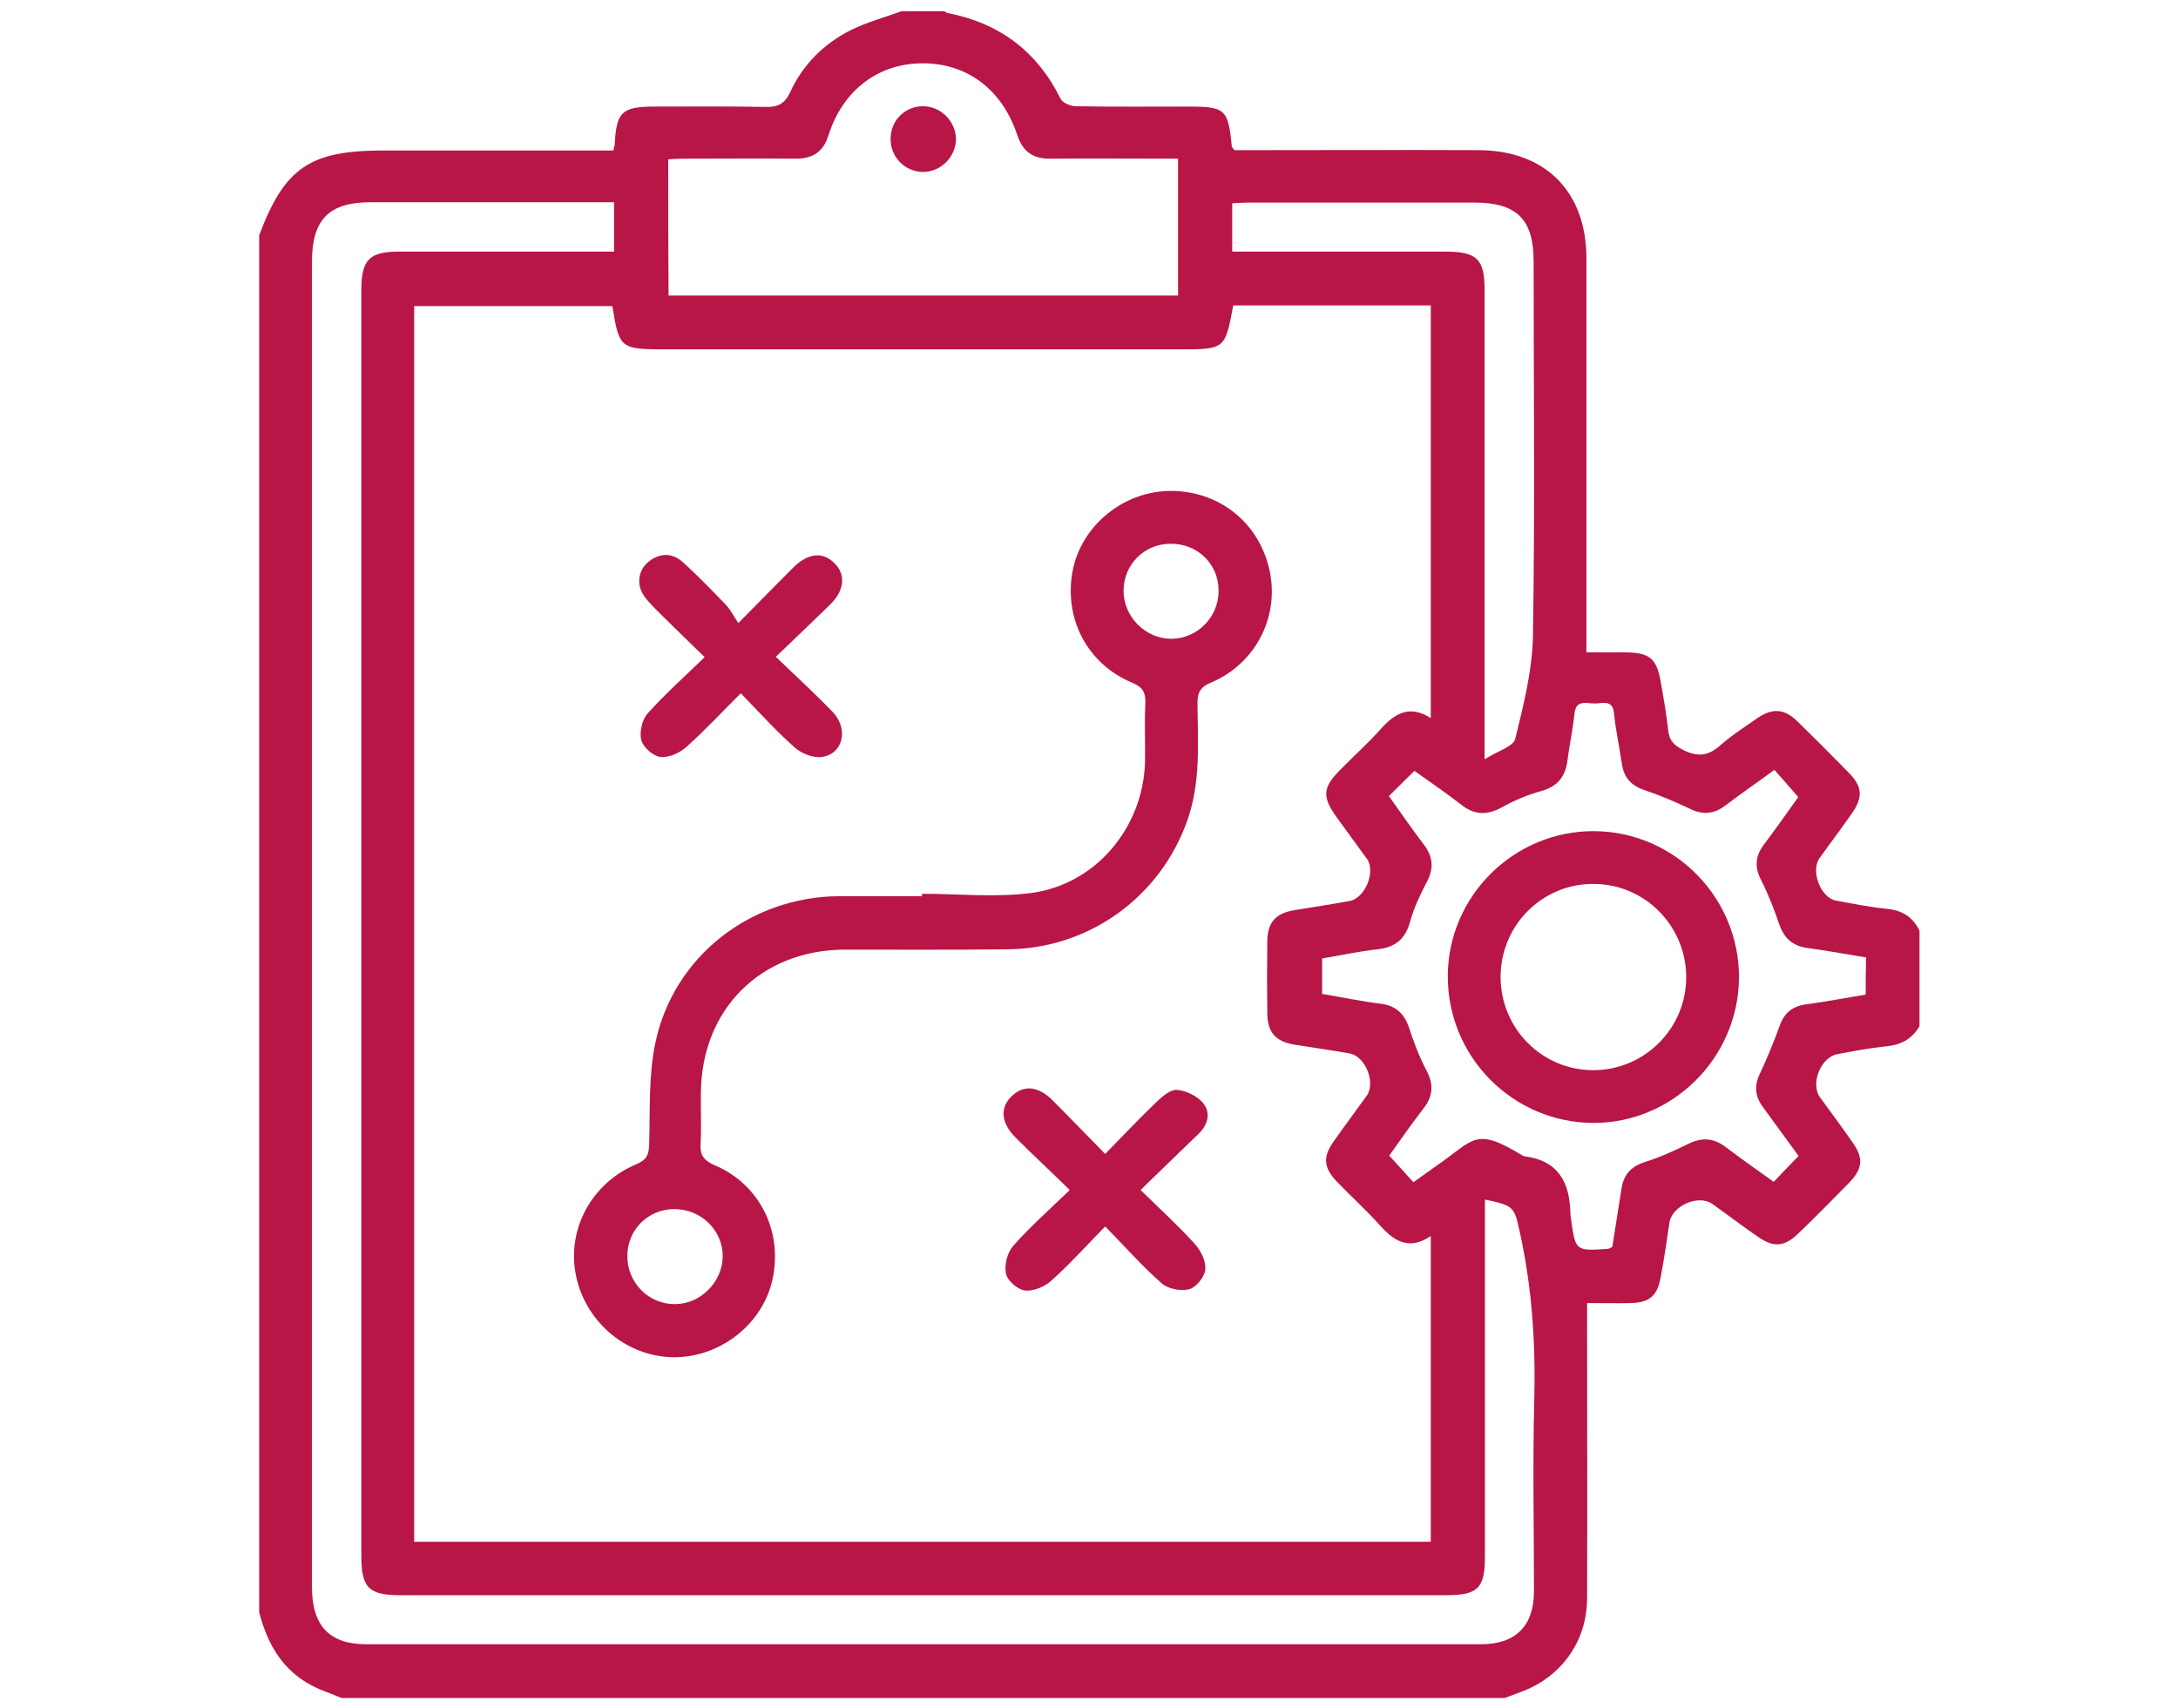
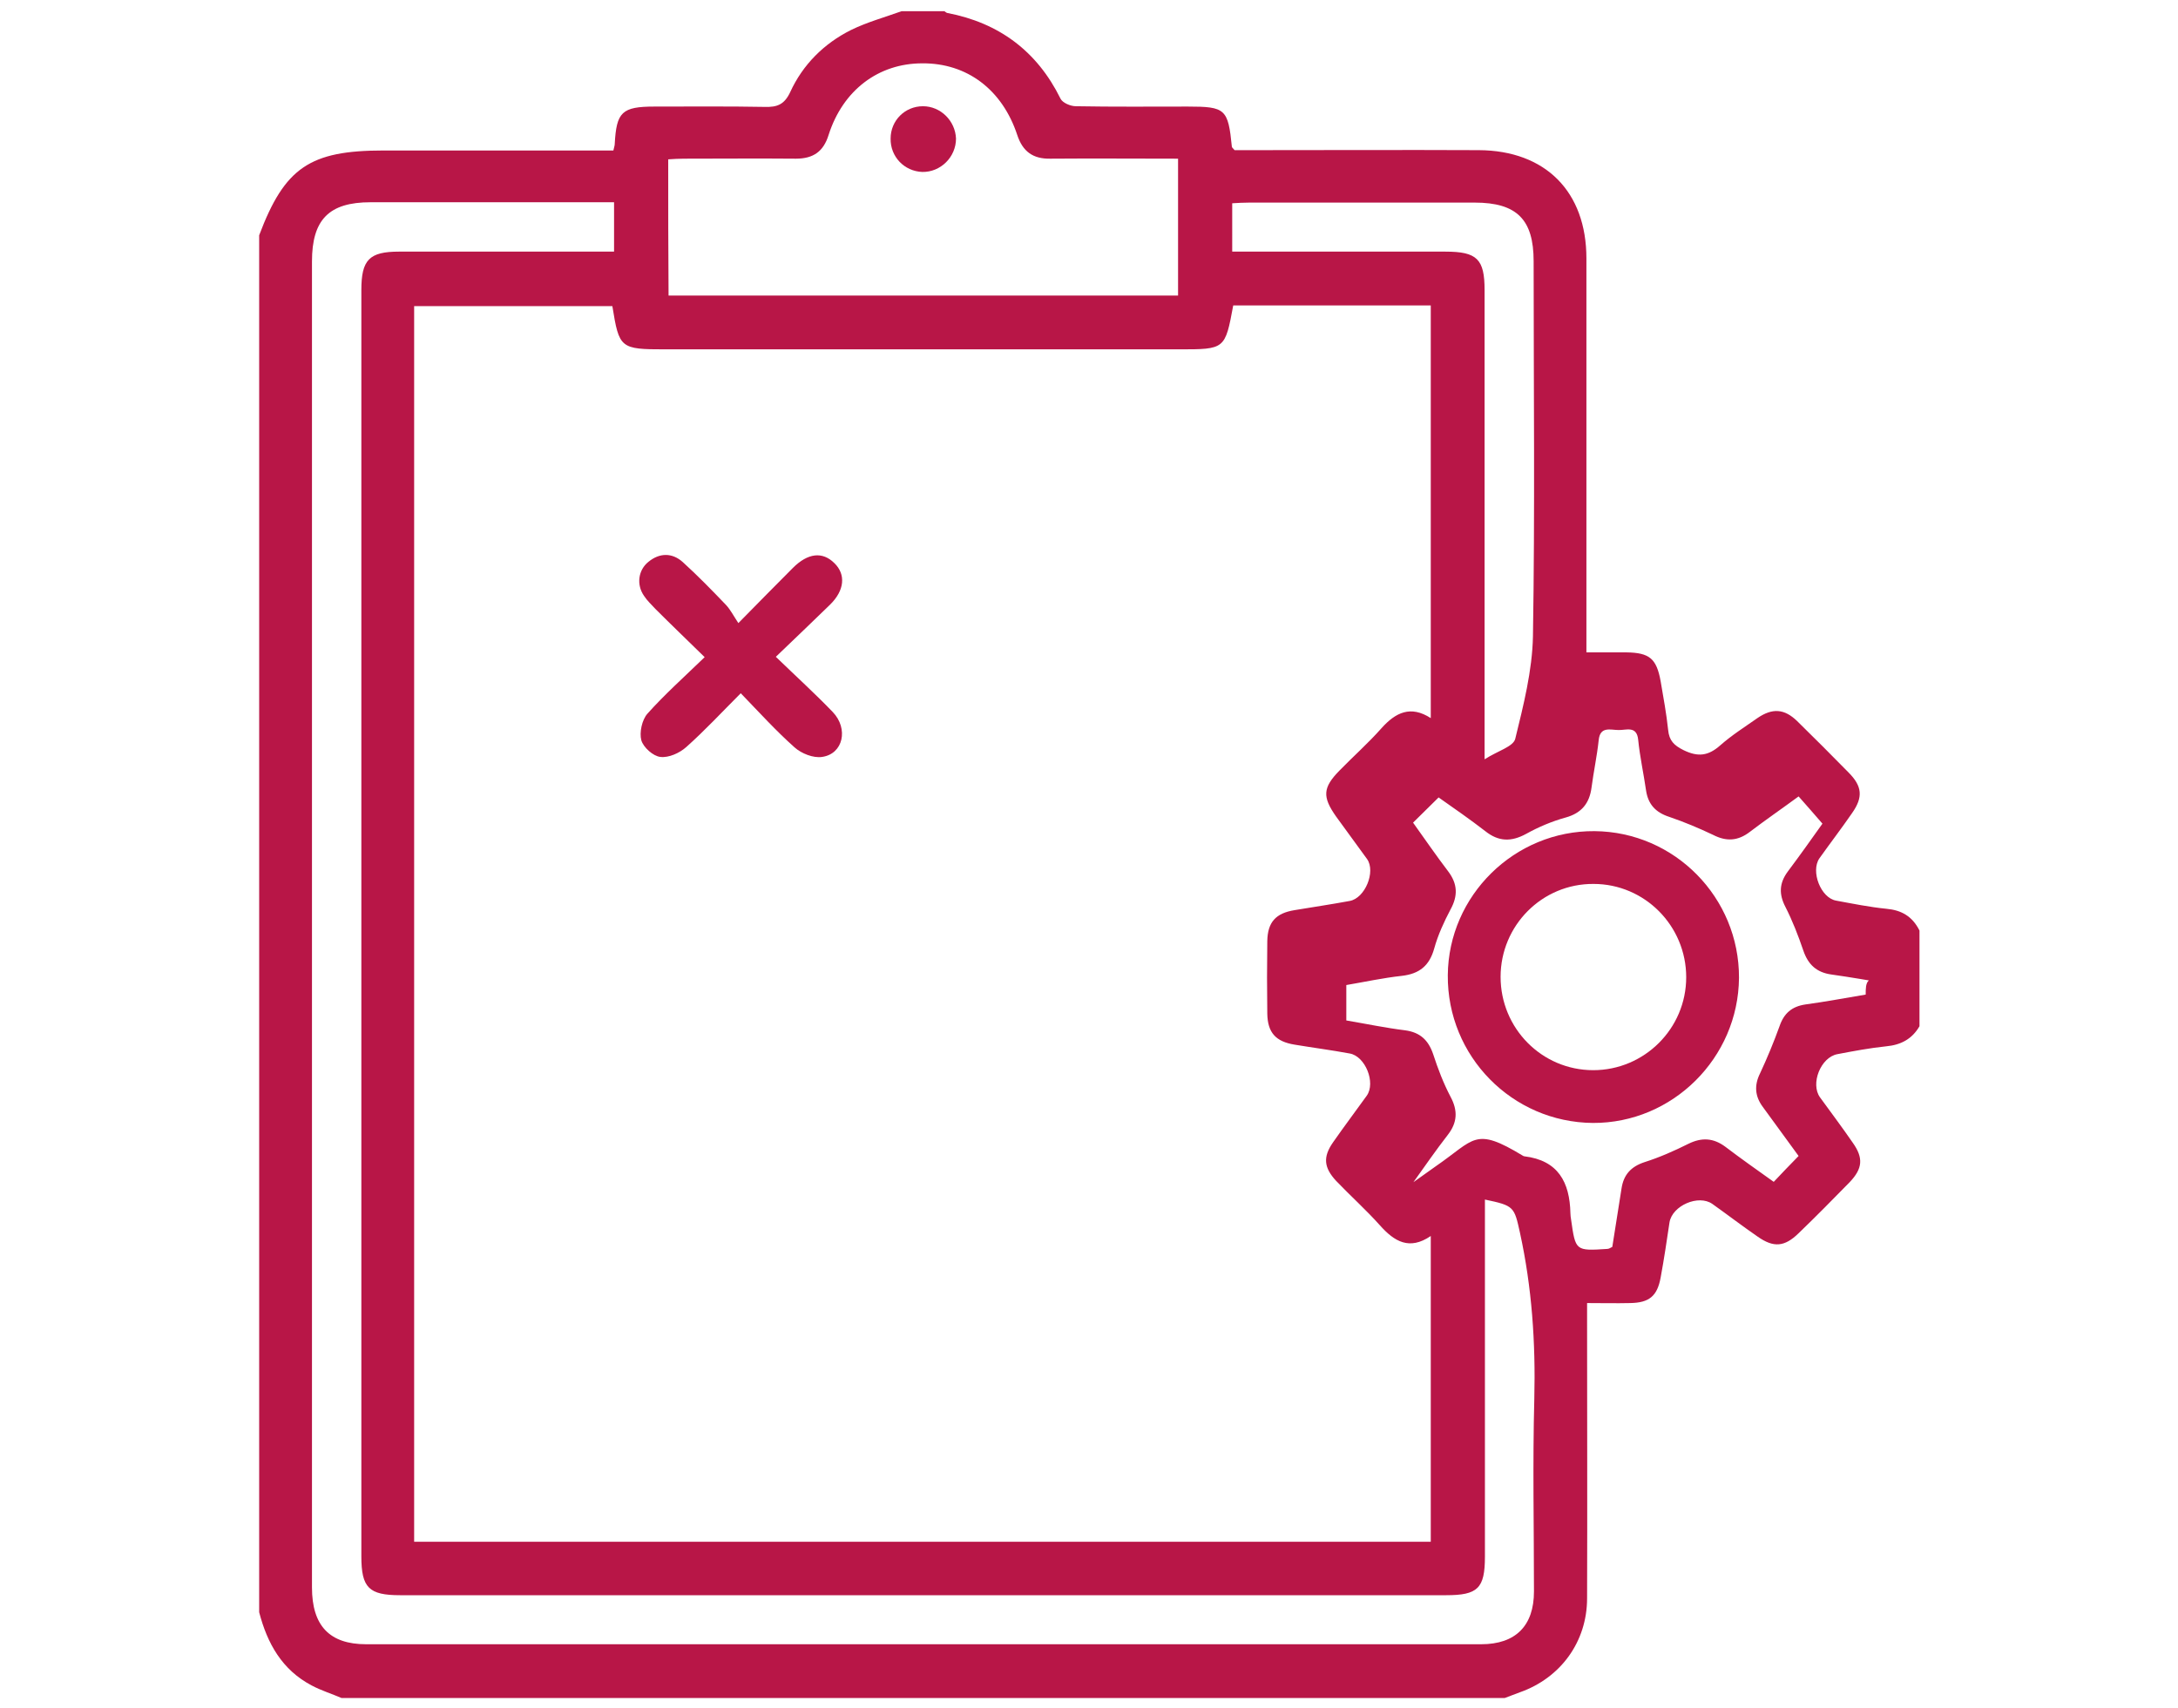
<svg xmlns="http://www.w3.org/2000/svg" id="Camada_1" x="0px" y="0px" viewBox="0 0 63.95 50.15" style="enable-background:new 0 0 63.95 50.15;" xml:space="preserve">
  <style type="text/css"> .st0{fill:#B81647;} </style>
  <g>
-     <path class="st0" d="M55.39,26.69c-0.5-0.05-0.99-0.15-1.48-0.24c-0.45-0.08-0.75-0.86-0.49-1.24c0.32-0.45,0.65-0.88,0.96-1.33 c0.33-0.47,0.3-0.79-0.11-1.2c-0.5-0.51-1-1.01-1.5-1.5c-0.38-0.37-0.73-0.39-1.17-0.09c-0.37,0.26-0.75,0.5-1.09,0.8 c-0.35,0.31-0.65,0.35-1.08,0.14c-0.28-0.14-0.42-0.28-0.45-0.59c-0.05-0.48-0.14-0.96-0.22-1.43c-0.12-0.67-0.33-0.84-1-0.85 c-0.37,0-0.74,0-1.18,0c0-0.22,0-0.41,0-0.59c0-3.66,0-7.32,0-10.98c0-1.96-1.2-3.17-3.16-3.18c-2.22-0.01-4.45,0-6.67,0 c-0.18,0-0.35,0-0.5,0c-0.05-0.06-0.08-0.08-0.08-0.1c-0.11-1.11-0.19-1.18-1.29-1.18c-1.1,0-2.19,0.01-3.29-0.01 c-0.16,0-0.39-0.1-0.45-0.22c-0.69-1.4-1.81-2.23-3.33-2.52c-0.03-0.01-0.05-0.03-0.08-0.05c-0.42,0-0.84,0-1.26,0 c-0.5,0.18-1.01,0.32-1.48,0.55c-0.8,0.4-1.42,1.02-1.79,1.83c-0.17,0.36-0.38,0.44-0.74,0.43c-1.08-0.02-2.16-0.01-3.24-0.01 c-0.96,0-1.12,0.16-1.17,1.1c0,0.05-0.02,0.09-0.04,0.19c-0.17,0-0.34,0-0.51,0c-2.08,0-4.16,0-6.24,0c-2.16,0-2.9,0.5-3.65,2.49 c0,13.48,0,26.96,0,40.44c0.24,0.92,0.67,1.69,1.54,2.15c0.28,0.15,0.58,0.24,0.88,0.37c11.38,0,22.77,0,34.15,0 c0.15-0.06,0.3-0.11,0.45-0.17c1.19-0.42,1.97-1.48,1.97-2.76c0.01-2.69,0-5.38,0-8.07c0-0.18,0-0.35,0-0.6 c0.44,0,0.85,0.01,1.27,0c0.55-0.01,0.79-0.2,0.89-0.75c0.1-0.54,0.18-1.08,0.26-1.62c0.08-0.49,0.85-0.83,1.26-0.54 c0.45,0.32,0.88,0.65,1.33,0.96c0.47,0.33,0.79,0.3,1.2-0.1c0.51-0.49,1.01-1,1.5-1.5c0.38-0.4,0.41-0.71,0.09-1.16 c-0.31-0.45-0.64-0.89-0.96-1.33c-0.29-0.4,0.02-1.18,0.51-1.27c0.47-0.09,0.95-0.18,1.43-0.23c0.43-0.04,0.76-0.21,0.98-0.59 c0-0.94,0-1.87,0-2.81C56.15,26.91,55.83,26.73,55.39,26.69z M36.18,5.97c0.16-0.01,0.33-0.02,0.5-0.02c2.21,0,4.41,0,6.62,0 c1.24,0,1.73,0.5,1.73,1.72c0,3.67,0.04,7.35-0.02,11.02c-0.02,1.01-0.28,2.03-0.52,3.01c-0.06,0.23-0.51,0.35-0.9,0.6 c0-0.35,0-0.54,0-0.73c0-4.35,0-8.7,0-13.05c0-0.91-0.22-1.13-1.15-1.13c-1.9,0-3.8,0-5.7,0c-0.18,0-0.35,0-0.56,0 C36.18,6.91,36.18,6.47,36.18,5.97z M19.62,4.68c0.15-0.01,0.31-0.02,0.46-0.02c1.1,0,2.19-0.01,3.29,0c0.51,0,0.81-0.21,0.96-0.7 c0.42-1.31,1.46-2.1,2.75-2.1c1.31-0.01,2.35,0.77,2.79,2.11c0.16,0.48,0.46,0.7,0.97,0.69c1.24-0.01,2.47,0,3.75,0 c0,1.38,0,2.68,0,4.02c-4.99,0-9.96,0-14.96,0C19.62,7.35,19.62,6.04,19.62,4.68z M19.53,10.26c5.03,0,10.06,0,15.09,0 c1.35,0,1.35,0,1.59-1.29c1.92,0,3.85,0,5.8,0c0,4.04,0,8.06,0,12.12c-0.59-0.38-1.03-0.17-1.45,0.3 c-0.38,0.43-0.82,0.82-1.23,1.24c-0.49,0.5-0.51,0.77-0.1,1.35c0.3,0.42,0.61,0.83,0.91,1.25c0.26,0.37-0.06,1.15-0.51,1.23 c-0.54,0.1-1.08,0.18-1.62,0.27c-0.55,0.09-0.79,0.35-0.8,0.91c-0.01,0.71-0.01,1.42,0,2.13c0.01,0.56,0.25,0.82,0.8,0.91 c0.54,0.09,1.08,0.16,1.62,0.26c0.46,0.08,0.77,0.86,0.5,1.24c-0.33,0.46-0.67,0.91-0.99,1.37c-0.3,0.43-0.27,0.74,0.09,1.13 c0.42,0.44,0.88,0.85,1.29,1.31c0.42,0.47,0.86,0.74,1.49,0.31c0,3.02,0,5.98,0,8.98c-9.95,0-19.89,0-29.85,0 c0-12.09,0-24.17,0-36.29c1.94,0,3.88,0,5.82,0C18.18,10.23,18.21,10.26,19.53,10.26z M45.05,41.08c-0.05,1.89-0.01,3.77-0.01,5.66 c0,1.01-0.54,1.55-1.55,1.55c-10.91,0-21.83,0-32.74,0c-1.07,0-1.59-0.54-1.59-1.67c0-8.72,0-17.44,0-26.17c0-4.26,0-8.51,0-12.77 c0-1.23,0.5-1.74,1.72-1.74c2.22,0,4.45,0,6.67,0c0.14,0,0.29,0,0.48,0c0,0.5,0,0.93,0,1.45c-0.18,0-0.35,0-0.51,0 c-1.93,0-3.87,0-5.8,0c-0.88,0-1.11,0.24-1.11,1.13c0,12.4,0,24.8,0,37.19c0,0.92,0.22,1.14,1.14,1.14c10.24,0,20.48,0,30.71,0 c0.93,0,1.14-0.2,1.14-1.13c0-3.32,0-6.64,0-9.96c0-0.17,0-0.35,0-0.53c0.86,0.18,0.86,0.21,1.03,0.98 C44.98,37.81,45.09,39.43,45.05,41.08z M54.78,29.21c-0.6,0.1-1.18,0.21-1.77,0.29c-0.4,0.06-0.63,0.26-0.76,0.64 c-0.17,0.47-0.36,0.93-0.57,1.38c-0.18,0.36-0.15,0.68,0.08,0.99c0.35,0.48,0.7,0.96,1.05,1.44c-0.26,0.27-0.49,0.5-0.73,0.76 c-0.49-0.35-0.96-0.68-1.42-1.03c-0.35-0.26-0.69-0.28-1.08-0.09c-0.42,0.21-0.85,0.4-1.29,0.54c-0.4,0.13-0.62,0.37-0.68,0.78 c-0.09,0.57-0.18,1.14-0.27,1.71c-0.06,0.03-0.1,0.06-0.15,0.06c-0.93,0.06-0.93,0.06-1.06-0.86c-0.01-0.06-0.02-0.13-0.02-0.19 c-0.02-0.91-0.36-1.55-1.35-1.67c-0.02,0-0.03-0.01-0.05-0.02c-1.42-0.86-1.4-0.48-2.55,0.31c-0.21,0.15-0.42,0.3-0.66,0.47 c-0.23-0.26-0.46-0.5-0.71-0.78c0.33-0.46,0.66-0.94,1.01-1.39c0.28-0.36,0.3-0.71,0.08-1.12c-0.21-0.4-0.37-0.82-0.51-1.25 c-0.14-0.41-0.38-0.64-0.82-0.7c-0.57-0.07-1.14-0.19-1.73-0.29c0-0.34,0-0.65,0-1.04c0.53-0.09,1.08-0.21,1.63-0.27 c0.52-0.06,0.81-0.3,0.95-0.8c0.11-0.4,0.29-0.79,0.48-1.15c0.22-0.4,0.21-0.75-0.07-1.12c-0.35-0.46-0.68-0.94-1.03-1.43 c0.26-0.25,0.49-0.49,0.75-0.74c0.47,0.33,0.93,0.65,1.37,0.99c0.39,0.31,0.76,0.32,1.2,0.08c0.36-0.2,0.76-0.37,1.16-0.48 c0.47-0.13,0.7-0.42,0.76-0.88c0.06-0.46,0.16-0.92,0.21-1.39c0.04-0.42,0.35-0.3,0.58-0.3c0.22,0.01,0.54-0.14,0.58,0.29 c0.05,0.5,0.16,0.99,0.23,1.48c0.06,0.41,0.28,0.65,0.68,0.78c0.44,0.15,0.87,0.33,1.29,0.53c0.39,0.2,0.73,0.18,1.08-0.09 c0.46-0.35,0.94-0.68,1.43-1.04c0.23,0.26,0.45,0.51,0.7,0.8c-0.32,0.45-0.66,0.93-1.02,1.41c-0.25,0.34-0.26,0.66-0.07,1.03 c0.21,0.41,0.38,0.85,0.53,1.29c0.14,0.41,0.39,0.64,0.82,0.7c0.57,0.08,1.14,0.18,1.73,0.28C54.78,28.55,54.78,28.87,54.78,29.21z " />
-     <path class="st0" d="M16.92,37.5c0.3,1.38,1.54,2.38,2.92,2.36c1.36-0.02,2.58-1.01,2.85-2.32c0.29-1.4-0.4-2.77-1.71-3.32 c-0.32-0.14-0.43-0.3-0.41-0.63c0.03-0.5,0-1,0.01-1.5c0.02-2.46,1.77-4.19,4.22-4.2c1.6,0,3.19,0.01,4.79-0.01 c2.39-0.02,4.48-1.54,5.27-3.78c0.4-1.12,0.31-2.29,0.3-3.45c0-0.31,0.08-0.47,0.39-0.6c1.36-0.57,2.06-2.02,1.7-3.41 c-0.35-1.37-1.54-2.26-2.96-2.22c-1.34,0.04-2.53,1.03-2.79,2.32c-0.28,1.41,0.42,2.76,1.74,3.31c0.31,0.13,0.4,0.28,0.39,0.6 c-0.03,0.58,0,1.16-0.01,1.74c-0.06,1.93-1.46,3.6-3.37,3.84c-1.04,0.13-2.12,0.02-3.18,0.02c0,0.02,0,0.05,0,0.07 c-0.81,0-1.61,0-2.42,0c-2.61,0.01-4.88,1.77-5.41,4.32c-0.2,0.96-0.15,1.98-0.18,2.98c-0.01,0.29-0.07,0.44-0.37,0.57 C17.35,34.75,16.62,36.14,16.92,37.5z M32.99,17.35c0-0.77,0.61-1.38,1.38-1.38c0.79-0.01,1.42,0.6,1.41,1.39 c0,0.76-0.62,1.39-1.37,1.4C33.64,18.77,32.99,18.12,32.99,17.35z M19.8,35.51c0.79,0,1.43,0.63,1.42,1.4 c-0.01,0.74-0.65,1.39-1.4,1.39c-0.77,0.01-1.41-0.63-1.4-1.42C18.42,36.12,19.03,35.51,19.8,35.51z" />
-     <path class="st0" d="M35.32,32.39c-0.17-0.2-0.49-0.36-0.76-0.38c-0.19-0.02-0.43,0.19-0.6,0.35c-0.51,0.49-0.99,1-1.51,1.53 c-0.56-0.57-1.05-1.08-1.55-1.58c-0.42-0.42-0.85-0.45-1.19-0.12c-0.36,0.34-0.32,0.79,0.11,1.22c0.5,0.5,1.02,0.98,1.59,1.54 c-0.61,0.59-1.17,1.08-1.66,1.64c-0.17,0.19-0.27,0.56-0.21,0.82c0.04,0.21,0.35,0.47,0.56,0.49c0.24,0.03,0.57-0.11,0.76-0.28 c0.55-0.49,1.04-1.04,1.59-1.6c0.59,0.6,1.09,1.17,1.66,1.67c0.19,0.17,0.58,0.24,0.82,0.17c0.2-0.06,0.45-0.37,0.46-0.59 c0.02-0.24-0.14-0.56-0.32-0.75c-0.48-0.53-1.02-1.02-1.58-1.57c0.6-0.59,1.15-1.11,1.69-1.64C35.46,33.05,35.57,32.69,35.32,32.39 z" />
+     <path class="st0" d="M55.39,26.69c-0.5-0.05-0.99-0.15-1.48-0.24c-0.45-0.08-0.75-0.86-0.49-1.24c0.32-0.45,0.65-0.88,0.96-1.33 c0.33-0.47,0.3-0.79-0.11-1.2c-0.5-0.51-1-1.01-1.5-1.5c-0.38-0.37-0.73-0.39-1.17-0.09c-0.37,0.26-0.75,0.5-1.09,0.8 c-0.35,0.31-0.65,0.35-1.08,0.14c-0.28-0.14-0.42-0.28-0.45-0.59c-0.05-0.48-0.14-0.96-0.22-1.43c-0.12-0.67-0.33-0.84-1-0.85 c-0.37,0-0.74,0-1.18,0c0-0.22,0-0.41,0-0.59c0-3.66,0-7.32,0-10.98c0-1.96-1.2-3.17-3.16-3.18c-2.22-0.01-4.45,0-6.67,0 c-0.18,0-0.35,0-0.5,0c-0.05-0.06-0.08-0.08-0.08-0.1c-0.11-1.11-0.19-1.18-1.29-1.18c-1.1,0-2.19,0.01-3.29-0.01 c-0.16,0-0.39-0.1-0.45-0.22c-0.69-1.4-1.81-2.23-3.33-2.52c-0.03-0.01-0.05-0.03-0.08-0.05c-0.42,0-0.84,0-1.26,0 c-0.5,0.18-1.01,0.32-1.48,0.55c-0.8,0.4-1.42,1.02-1.79,1.83c-0.17,0.36-0.38,0.44-0.74,0.43c-1.08-0.02-2.16-0.01-3.24-0.01 c-0.96,0-1.12,0.16-1.17,1.1c0,0.05-0.02,0.09-0.04,0.19c-0.17,0-0.34,0-0.51,0c-2.08,0-4.16,0-6.24,0c-2.16,0-2.9,0.5-3.65,2.49 c0,13.48,0,26.96,0,40.44c0.24,0.92,0.67,1.69,1.54,2.15c0.28,0.15,0.58,0.24,0.88,0.37c11.38,0,22.77,0,34.15,0 c0.15-0.06,0.3-0.11,0.45-0.17c1.19-0.42,1.97-1.48,1.97-2.76c0.01-2.69,0-5.38,0-8.07c0-0.18,0-0.35,0-0.6 c0.44,0,0.85,0.01,1.27,0c0.55-0.01,0.79-0.2,0.89-0.75c0.1-0.54,0.18-1.08,0.26-1.62c0.08-0.49,0.85-0.83,1.26-0.54 c0.45,0.32,0.88,0.65,1.33,0.96c0.47,0.33,0.79,0.3,1.2-0.1c0.51-0.49,1.01-1,1.5-1.5c0.38-0.4,0.41-0.71,0.09-1.16 c-0.31-0.45-0.64-0.89-0.96-1.33c-0.29-0.4,0.02-1.18,0.51-1.27c0.47-0.09,0.95-0.18,1.43-0.23c0.43-0.04,0.76-0.21,0.98-0.59 c0-0.94,0-1.87,0-2.81C56.15,26.91,55.83,26.73,55.39,26.69z M36.18,5.97c0.16-0.01,0.33-0.02,0.5-0.02c2.21,0,4.41,0,6.62,0 c1.24,0,1.73,0.5,1.73,1.72c0,3.67,0.04,7.35-0.02,11.02c-0.02,1.01-0.28,2.03-0.52,3.01c-0.06,0.23-0.51,0.35-0.9,0.6 c0-0.35,0-0.54,0-0.73c0-4.35,0-8.7,0-13.05c0-0.91-0.22-1.13-1.15-1.13c-1.9,0-3.8,0-5.7,0c-0.18,0-0.35,0-0.56,0 C36.18,6.91,36.18,6.47,36.18,5.97z M19.62,4.68c0.15-0.01,0.31-0.02,0.46-0.02c1.1,0,2.19-0.01,3.29,0c0.51,0,0.81-0.21,0.96-0.7 c0.42-1.31,1.46-2.1,2.75-2.1c1.31-0.01,2.35,0.77,2.79,2.11c0.16,0.48,0.46,0.7,0.97,0.69c1.24-0.01,2.47,0,3.75,0 c0,1.38,0,2.68,0,4.02c-4.99,0-9.96,0-14.96,0C19.62,7.35,19.62,6.04,19.62,4.68z M19.53,10.26c5.03,0,10.06,0,15.09,0 c1.35,0,1.35,0,1.59-1.29c1.92,0,3.85,0,5.8,0c0,4.04,0,8.06,0,12.12c-0.59-0.38-1.03-0.17-1.45,0.3 c-0.38,0.43-0.82,0.82-1.23,1.24c-0.49,0.5-0.51,0.77-0.1,1.35c0.3,0.42,0.61,0.83,0.91,1.25c0.26,0.37-0.06,1.15-0.51,1.23 c-0.54,0.1-1.08,0.18-1.62,0.27c-0.55,0.09-0.79,0.35-0.8,0.91c-0.01,0.71-0.01,1.42,0,2.13c0.01,0.56,0.25,0.82,0.8,0.91 c0.54,0.09,1.08,0.16,1.62,0.26c0.46,0.08,0.77,0.86,0.5,1.24c-0.33,0.46-0.67,0.91-0.99,1.37c-0.3,0.43-0.27,0.74,0.09,1.13 c0.42,0.44,0.88,0.85,1.29,1.31c0.42,0.47,0.86,0.74,1.49,0.31c0,3.02,0,5.98,0,8.98c-9.95,0-19.89,0-29.85,0 c0-12.09,0-24.17,0-36.29c1.94,0,3.88,0,5.82,0C18.18,10.23,18.21,10.26,19.53,10.26z M45.05,41.08c-0.05,1.89-0.01,3.77-0.01,5.66 c0,1.01-0.54,1.55-1.55,1.55c-10.91,0-21.83,0-32.74,0c-1.07,0-1.59-0.54-1.59-1.67c0-8.72,0-17.44,0-26.17c0-4.26,0-8.51,0-12.77 c0-1.23,0.5-1.74,1.72-1.74c2.22,0,4.45,0,6.67,0c0.14,0,0.29,0,0.48,0c0,0.5,0,0.93,0,1.45c-0.18,0-0.35,0-0.51,0 c-1.93,0-3.87,0-5.8,0c-0.88,0-1.11,0.24-1.11,1.13c0,12.4,0,24.8,0,37.19c0,0.92,0.22,1.14,1.14,1.14c10.24,0,20.48,0,30.71,0 c0.93,0,1.14-0.2,1.14-1.13c0-3.32,0-6.64,0-9.96c0-0.17,0-0.35,0-0.53c0.86,0.18,0.86,0.21,1.03,0.98 C44.98,37.81,45.09,39.43,45.05,41.08z M54.78,29.21c-0.6,0.1-1.18,0.21-1.77,0.29c-0.4,0.06-0.63,0.26-0.76,0.64 c-0.17,0.47-0.36,0.93-0.57,1.38c-0.18,0.36-0.15,0.68,0.08,0.99c0.35,0.48,0.7,0.96,1.05,1.44c-0.26,0.27-0.49,0.5-0.73,0.76 c-0.49-0.35-0.96-0.68-1.42-1.03c-0.35-0.26-0.69-0.28-1.08-0.09c-0.42,0.21-0.85,0.4-1.29,0.54c-0.4,0.13-0.62,0.37-0.68,0.78 c-0.09,0.57-0.18,1.14-0.27,1.71c-0.06,0.03-0.1,0.06-0.15,0.06c-0.93,0.06-0.93,0.06-1.06-0.86c-0.01-0.06-0.02-0.13-0.02-0.19 c-0.02-0.91-0.36-1.55-1.35-1.67c-0.02,0-0.03-0.01-0.05-0.02c-1.42-0.86-1.4-0.48-2.55,0.31c-0.21,0.15-0.42,0.3-0.66,0.47 c0.33-0.46,0.66-0.94,1.01-1.39c0.28-0.36,0.3-0.71,0.08-1.12c-0.21-0.4-0.37-0.82-0.51-1.25 c-0.14-0.41-0.38-0.64-0.82-0.7c-0.57-0.07-1.14-0.19-1.73-0.29c0-0.34,0-0.65,0-1.04c0.53-0.09,1.08-0.21,1.63-0.27 c0.52-0.06,0.81-0.3,0.95-0.8c0.11-0.4,0.29-0.79,0.48-1.15c0.22-0.4,0.21-0.75-0.07-1.12c-0.35-0.46-0.68-0.94-1.03-1.43 c0.26-0.25,0.49-0.49,0.75-0.74c0.47,0.33,0.93,0.65,1.37,0.99c0.39,0.31,0.76,0.32,1.2,0.08c0.36-0.2,0.76-0.37,1.16-0.48 c0.47-0.13,0.7-0.42,0.76-0.88c0.06-0.46,0.16-0.92,0.21-1.39c0.04-0.42,0.35-0.3,0.58-0.3c0.22,0.01,0.54-0.14,0.58,0.29 c0.05,0.5,0.16,0.99,0.23,1.48c0.06,0.41,0.28,0.65,0.68,0.78c0.44,0.15,0.87,0.33,1.29,0.53c0.39,0.2,0.73,0.18,1.08-0.09 c0.46-0.35,0.94-0.68,1.43-1.04c0.23,0.26,0.45,0.51,0.7,0.8c-0.32,0.45-0.66,0.93-1.02,1.41c-0.25,0.34-0.26,0.66-0.07,1.03 c0.21,0.41,0.38,0.85,0.53,1.29c0.14,0.41,0.39,0.64,0.82,0.7c0.57,0.08,1.14,0.18,1.73,0.28C54.78,28.55,54.78,28.87,54.78,29.21z " />
    <path class="st0" d="M19.25,17.89c0.46,0.46,0.93,0.91,1.44,1.41c-0.61,0.59-1.18,1.1-1.68,1.66c-0.16,0.18-0.24,0.55-0.18,0.78 c0.06,0.21,0.35,0.47,0.56,0.49c0.24,0.03,0.56-0.11,0.76-0.29c0.55-0.49,1.05-1.03,1.6-1.58c0.55,0.57,1.04,1.11,1.58,1.59 c0.2,0.18,0.55,0.32,0.81,0.28c0.62-0.09,0.78-0.83,0.31-1.32c-0.52-0.54-1.08-1.05-1.67-1.62c0.57-0.55,1.09-1.04,1.59-1.53 c0.43-0.42,0.47-0.89,0.13-1.22c-0.35-0.35-0.78-0.3-1.22,0.14c-0.5,0.5-0.99,1-1.6,1.62c-0.14-0.21-0.23-0.39-0.36-0.53 c-0.41-0.43-0.83-0.86-1.27-1.26c-0.31-0.28-0.68-0.28-1.01-0.01c-0.3,0.24-0.36,0.67-0.13,1C19,17.64,19.13,17.76,19.25,17.89z" />
    <path class="st0" d="M46.82,24.41c-2.35-0.02-4.29,1.89-4.31,4.23c-0.02,2.38,1.89,4.32,4.26,4.34c2.34,0.01,4.27-1.91,4.29-4.26 C51.07,26.36,49.17,24.43,46.82,24.41z M46.78,31.43c-1.51,0-2.72-1.23-2.72-2.74c0-1.51,1.22-2.74,2.73-2.73 c1.5,0,2.72,1.23,2.72,2.74C49.51,30.21,48.28,31.43,46.78,31.43z" />
    <path class="st0" d="M27.1,3.12c-0.53,0-0.95,0.42-0.95,0.95c-0.01,0.53,0.4,0.96,0.93,0.98c0.54,0.01,0.99-0.44,0.99-0.98 C28.05,3.55,27.62,3.12,27.1,3.12z" />
  </g>
</svg>